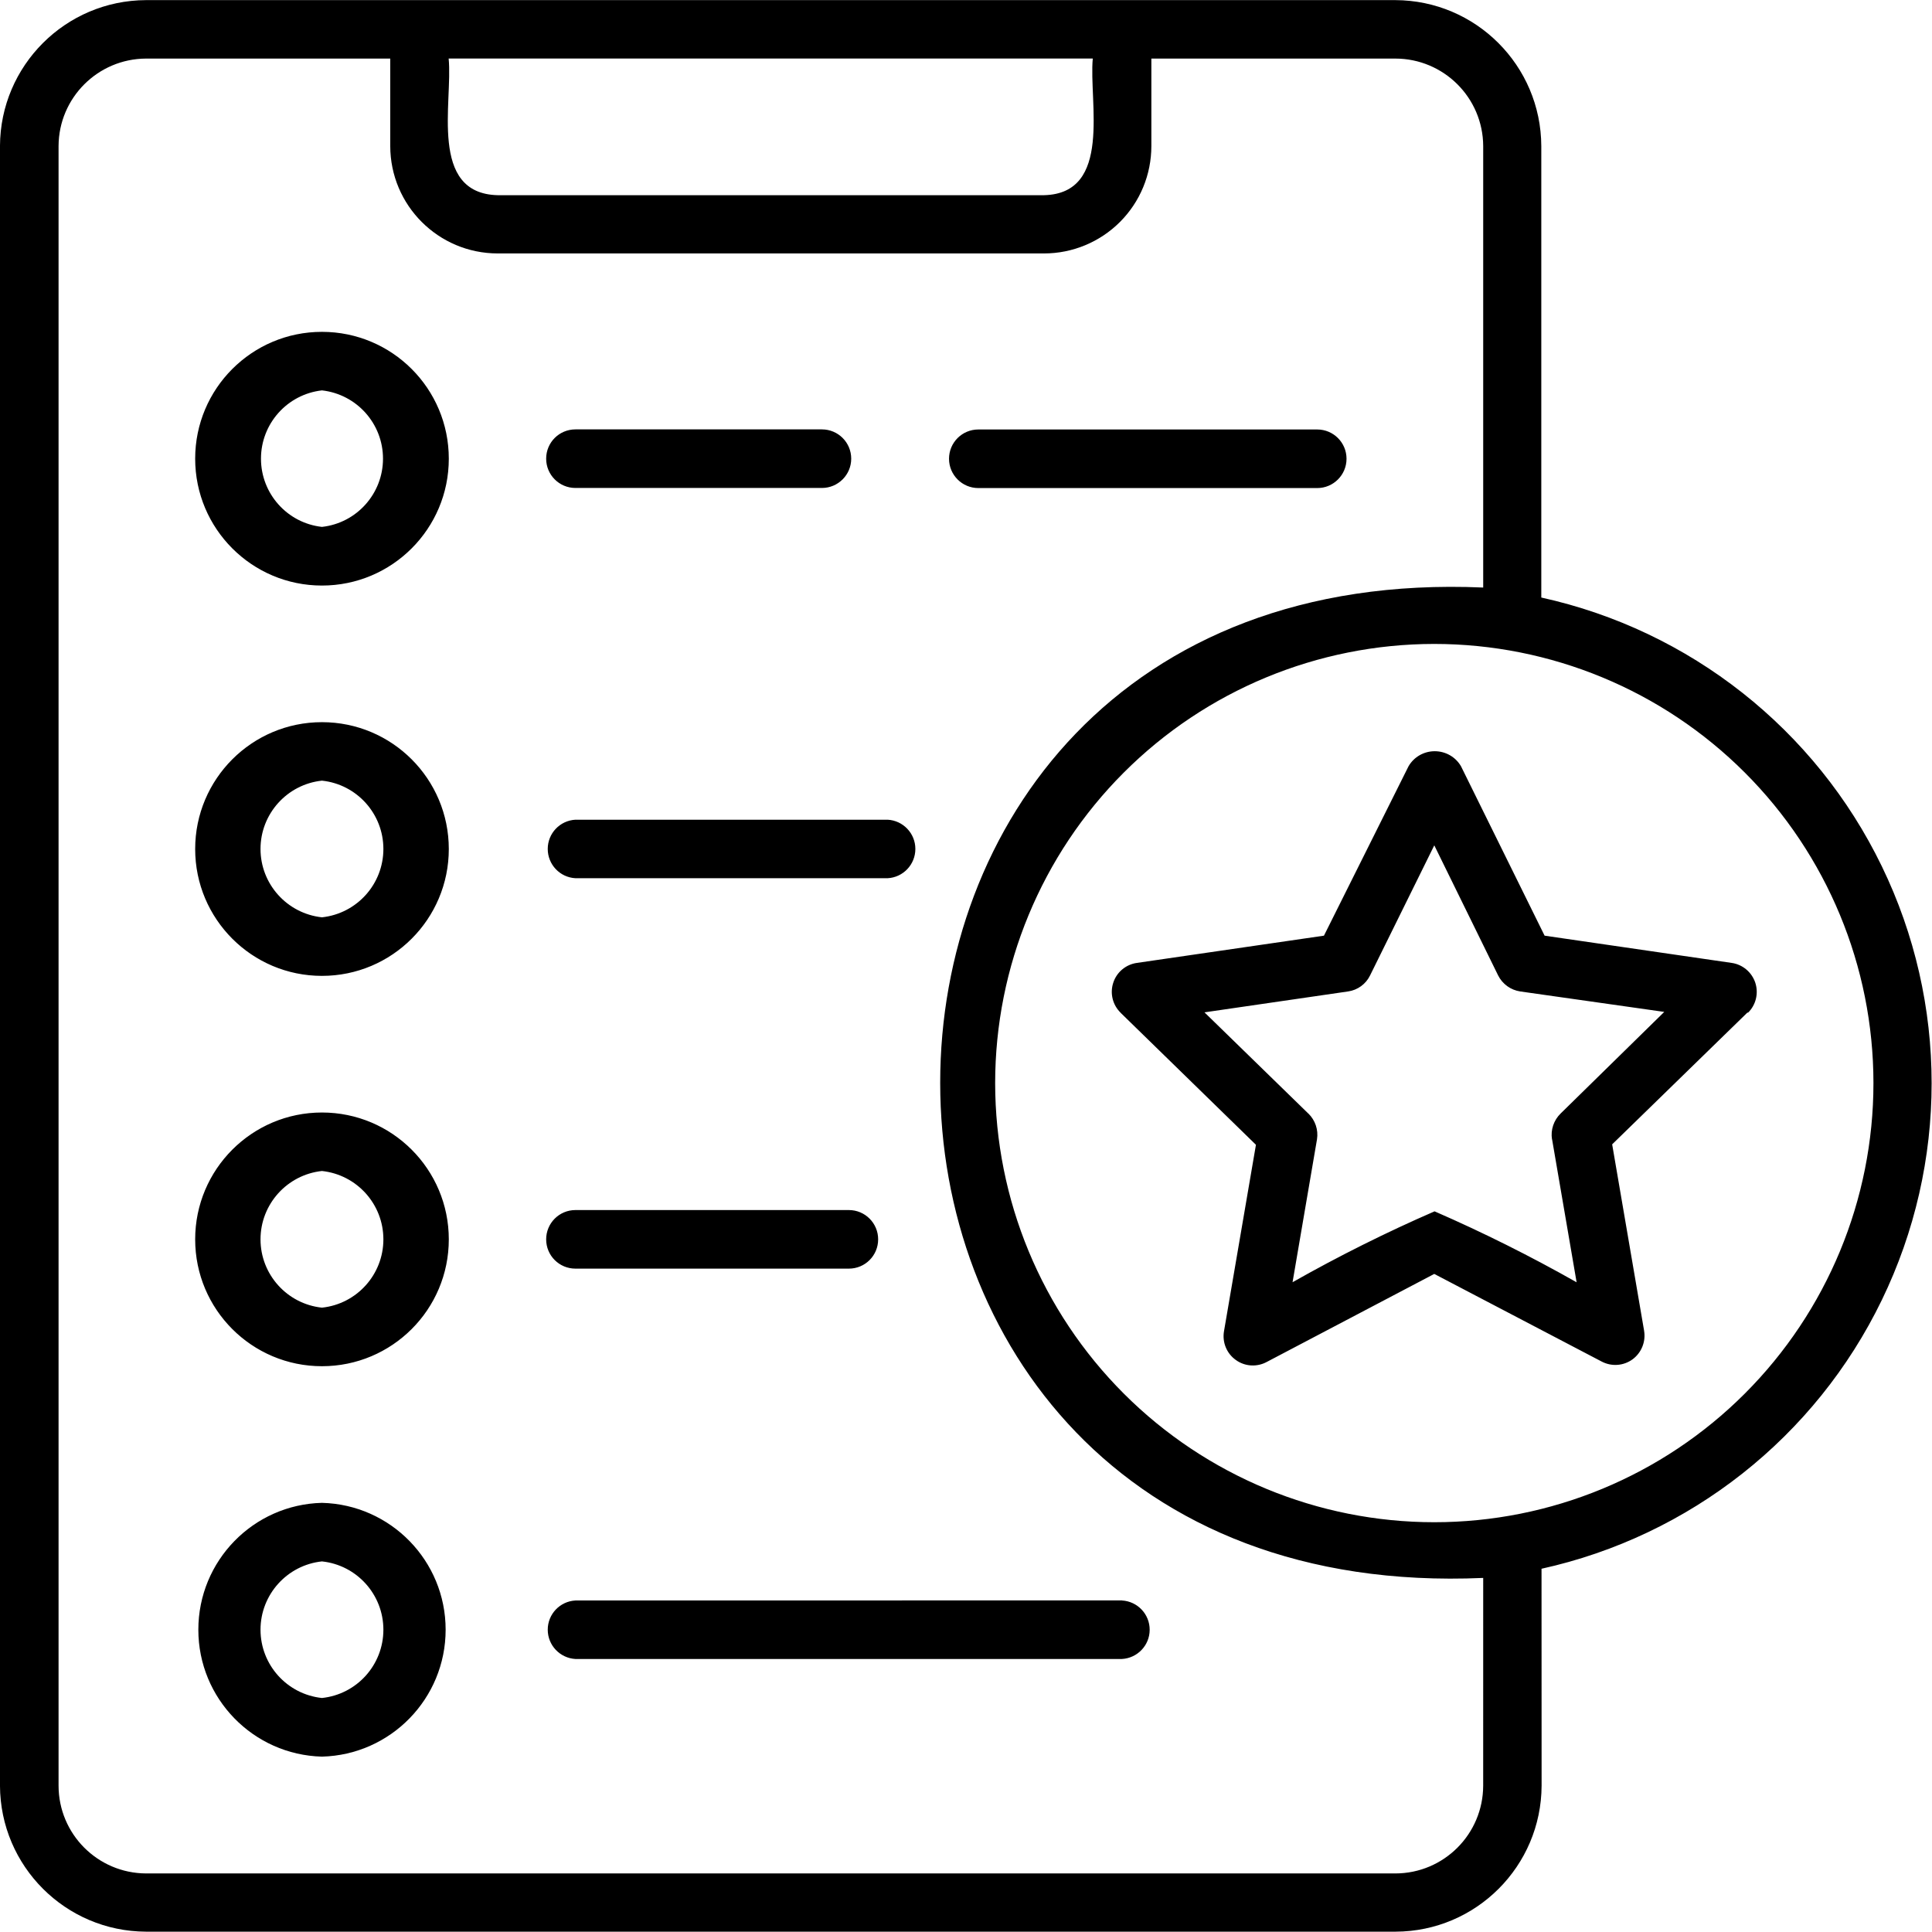
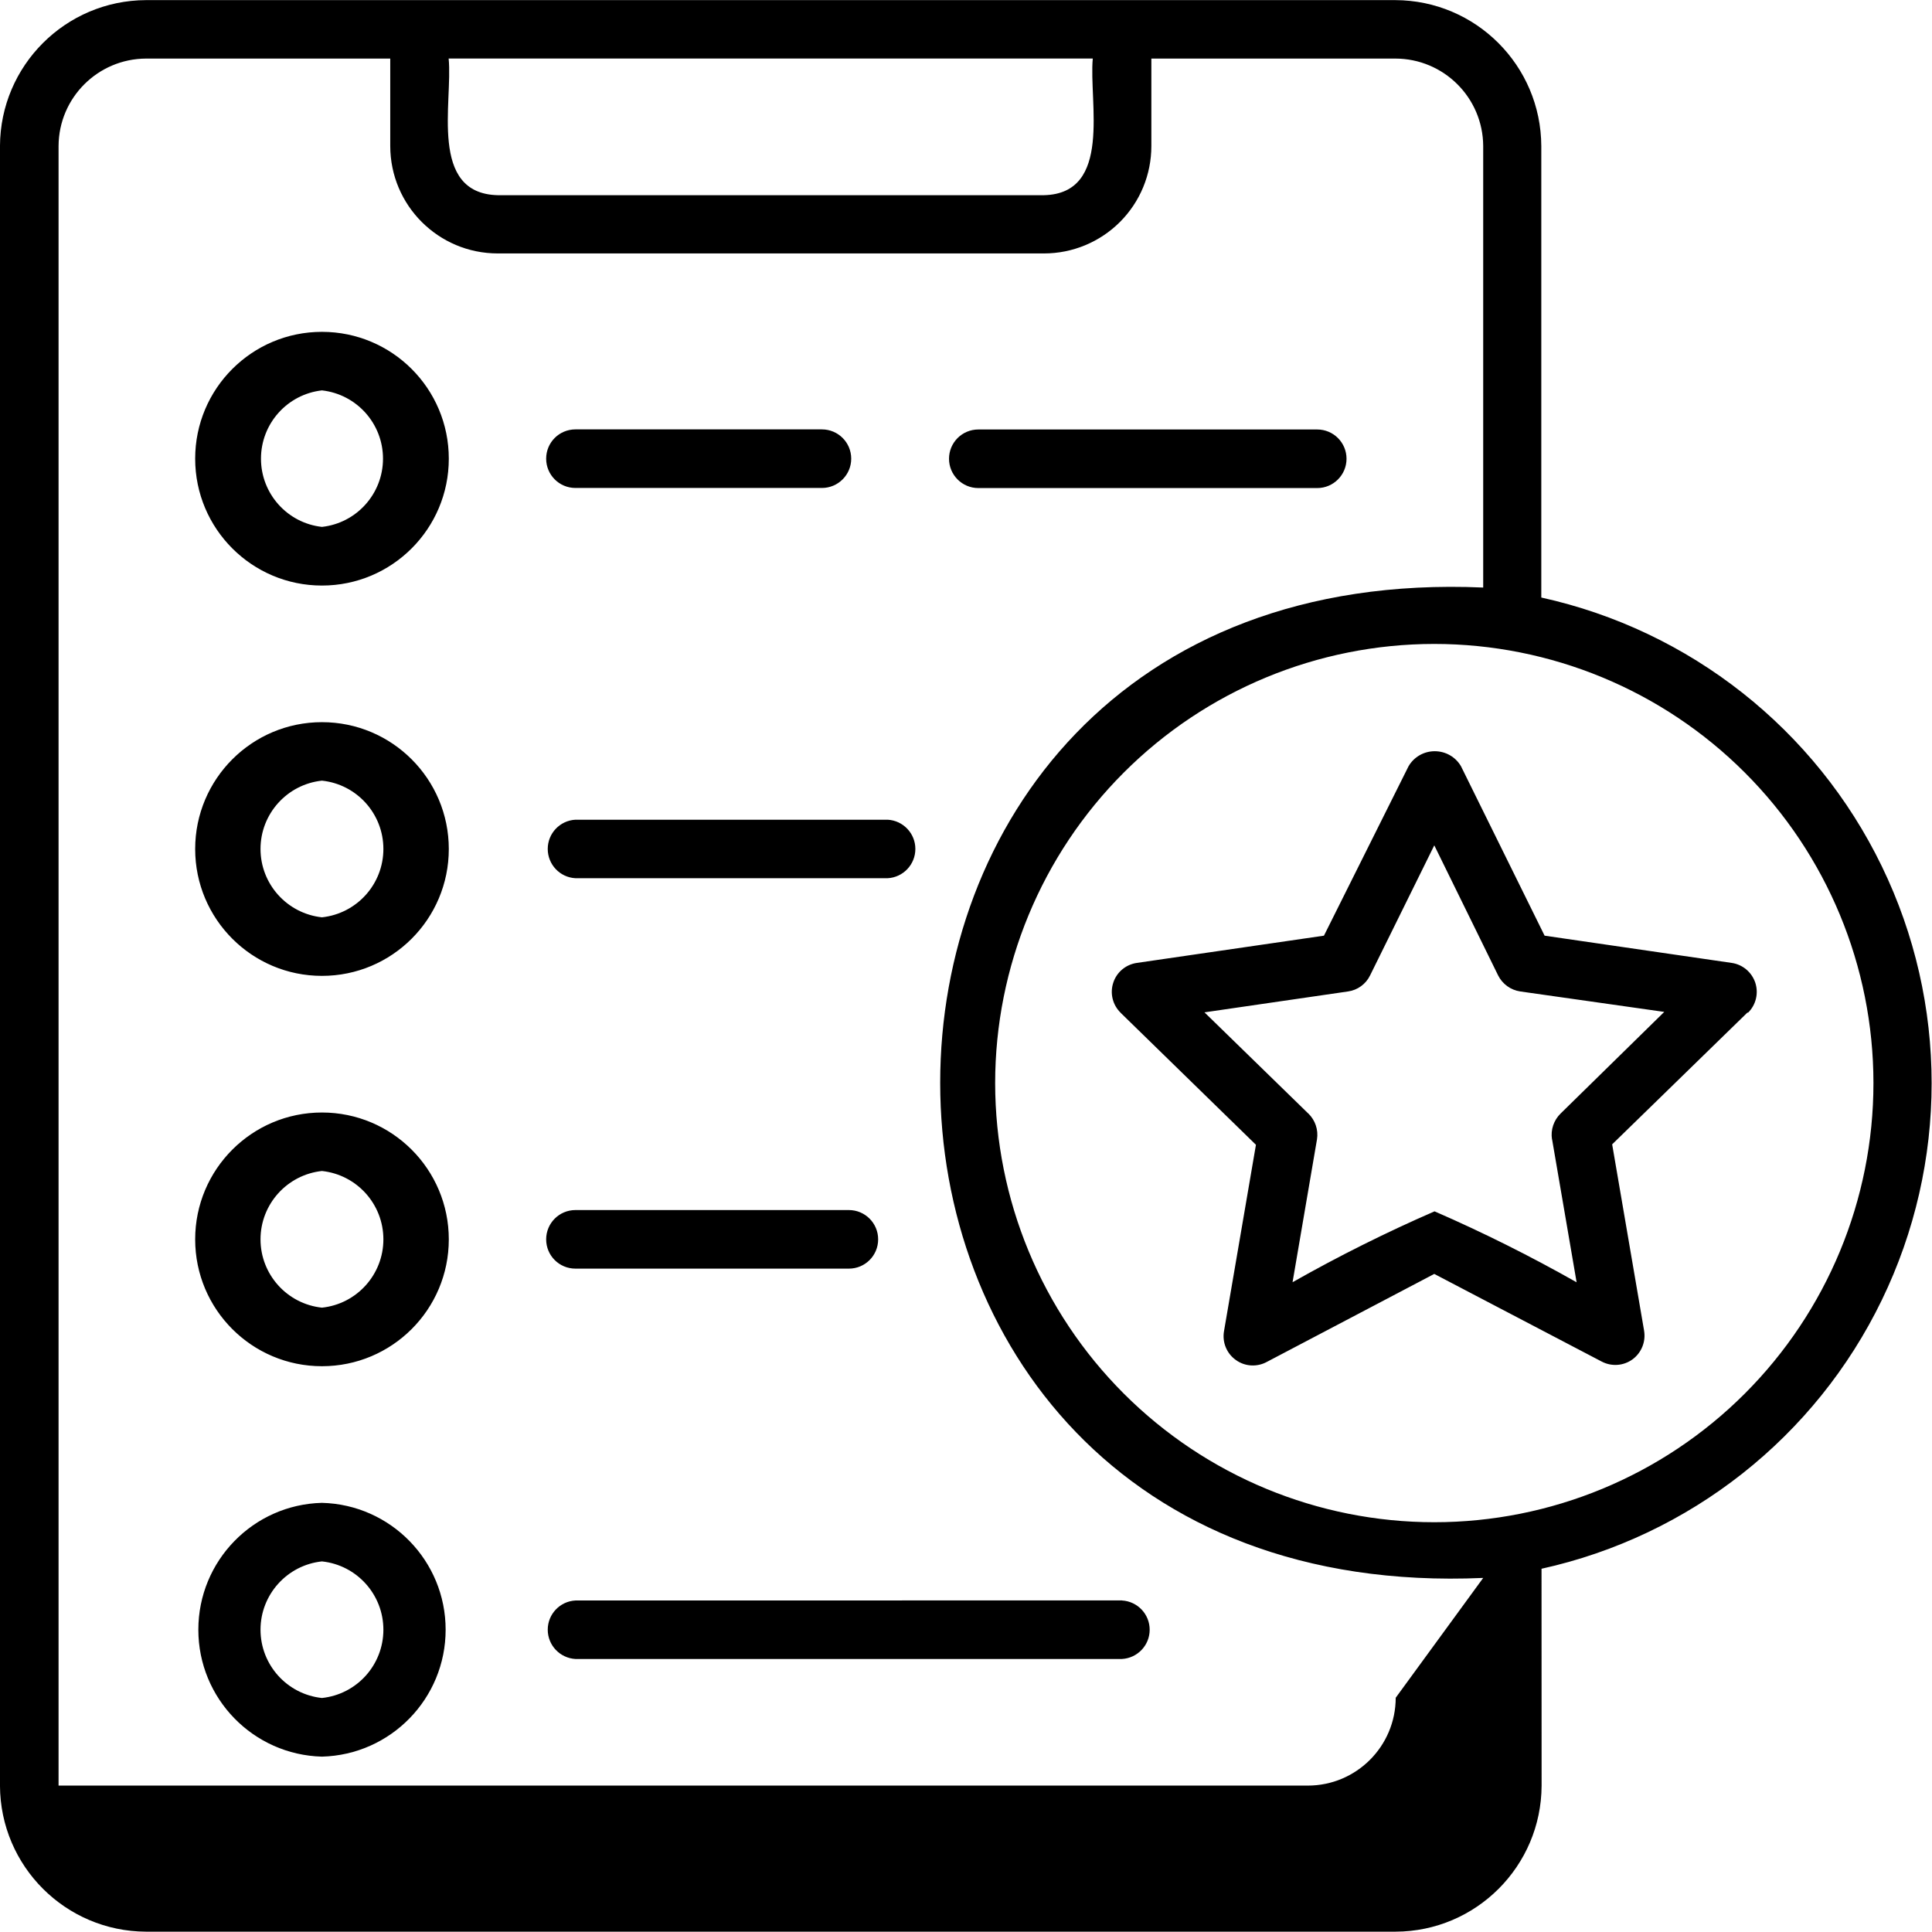
<svg xmlns="http://www.w3.org/2000/svg" width="100pt" height="100pt" version="1.1" viewBox="0 0 100 100">
-   <path d="m50.637 22.23h17.543c0.836 0 1.516 0.676 1.516 1.516 0 0.836-0.68 1.516-1.516 1.516h-17.543c-0.836 0-1.516-0.68-1.516-1.516 0-0.84 0.68-1.516 1.516-1.516zm-20.852 3.027h12.758c0.836 0 1.516-0.68 1.516-1.516 0-0.84-0.68-1.516-1.516-1.516h-12.758c-0.84 0-1.516 0.676-1.516 1.516 0 0.836 0.676 1.516 1.516 1.516zm0 20.199h16.16c0.801-0.043 1.434-0.707 1.434-1.516 0-0.805-0.633-1.469-1.434-1.512h-16.16c-0.805 0.043-1.434 0.707-1.434 1.512 0 0.809 0.629 1.473 1.434 1.516zm-13.121-15.148c-3.625 0-6.562-2.941-6.562-6.566 0-3.629 2.938-6.566 6.562-6.566 3.629 0 6.566 2.938 6.566 6.566 0 3.625-2.938 6.566-6.566 6.566zm0-10.102c-1.797 0.203-3.156 1.723-3.156 3.535 0 1.809 1.359 3.332 3.156 3.531 1.801-0.199 3.16-1.723 3.16-3.531 0-1.812-1.359-3.332-3.16-3.535zm0 30.305c-3.625 0-6.562-2.941-6.562-6.566s2.938-6.566 6.562-6.566c3.629 0 6.566 2.941 6.566 6.566s-2.938 6.566-6.566 6.566zm0-10.105c-1.805 0.191-3.18 1.719-3.18 3.535 0 1.82 1.375 3.344 3.18 3.539 1.809-0.195 3.18-1.719 3.18-3.539 0-1.816-1.371-3.344-3.18-3.535zm13.121 25.258h14.152c0.84 0 1.516-0.676 1.516-1.516 0-0.836-0.676-1.516-1.516-1.516h-14.152c-0.84 0-1.516 0.68-1.516 1.516 0 0.84 0.676 1.516 1.516 1.516zm-13.121 5.051c-3.625 0-6.562-2.938-6.562-6.566 0-3.625 2.938-6.566 6.562-6.566 3.629 0 6.566 2.941 6.566 6.566 0 3.629-2.938 6.566-6.566 6.566zm0-10.105c-1.805 0.195-3.18 1.719-3.18 3.539 0 1.816 1.375 3.344 3.18 3.535 1.809-0.191 3.18-1.719 3.18-3.535 0-1.82-1.371-3.344-3.18-3.539zm41.414 22.227-28.293 0.004c-0.805 0.043-1.434 0.707-1.434 1.512 0 0.805 0.629 1.469 1.434 1.516h28.281c0.805-0.043 1.438-0.703 1.441-1.508 0.004-0.805-0.625-1.473-1.43-1.52zm-41.414 8.086c-3.559-0.094-6.398-3.008-6.398-6.57s2.84-6.477 6.398-6.566c3.562 0.09 6.402 3.004 6.402 6.566s-2.84 6.477-6.402 6.57zm0-10.105c-1.805 0.191-3.18 1.719-3.18 3.535 0 1.82 1.375 3.344 3.18 3.535 1.809-0.191 3.18-1.715 3.18-3.535 0-1.816-1.371-3.344-3.18-3.535zm63.125 0.383 0.004 11.223c-0.016 4.168-3.391 7.547-7.559 7.559h-64.676c-4.168-0.016-7.543-3.391-7.559-7.559v-84.863c0.016-4.164 3.391-7.539 7.559-7.555h64.66c4.168 0.012 7.543 3.387 7.559 7.555v23.367c7.695 1.695 14.191 6.82 17.625 13.91 3.438 7.09 3.438 15.363 0 22.453-3.434 7.09-9.93 12.215-17.625 13.91zm-54.031-71.098h28.281c3.555-0.086 2.312-4.828 2.523-7.074h-33.34c0.223 2.25-1.043 6.984 2.535 7.074zm51.012 71.57c-37.465 1.656-37.484-52.902 0-51.262v-22.852c-0.012-2.504-2.047-4.527-4.551-4.527h-12.625v4.527c0 1.477-0.582 2.887-1.625 3.93s-2.457 1.629-3.93 1.629h-28.281c-3.07-0.004-5.555-2.488-5.559-5.559v-4.527h-12.641c-2.496 0.012-4.516 2.031-4.527 4.527v84.863c0 2.504 2.023 4.535 4.527 4.547h64.66c2.512 0 4.547-2.035 4.551-4.547zm20.199-25.629v0.004c-0.004-6.027-2.402-11.809-6.664-16.066-4.266-4.262-10.047-6.652-16.074-6.652-6.027 0.004-11.809 2.398-16.07 6.664-4.258 4.262-6.652 10.043-6.652 16.07 0.004 6.027 2.398 11.809 6.66 16.07 4.262 4.262 10.043 6.656 16.07 6.656 6.027 0 11.809-2.394 16.07-6.656 4.262-4.262 6.66-10.043 6.66-16.07zm-6.516-3.641-7.008 6.828 1.652 9.641v0.004c0.098 0.57-0.137 1.145-0.598 1.484-0.469 0.34-1.086 0.383-1.598 0.113l-8.664-4.535-8.66 4.551c-0.512 0.281-1.141 0.246-1.613-0.098-0.477-0.34-0.711-0.922-0.609-1.496l1.652-9.641-7-6.828v-0.004c-0.414-0.398-0.566-1.004-0.387-1.551 0.176-0.551 0.652-0.949 1.223-1.031l9.684-1.41 4.379-8.77c0.281-0.484 0.797-0.777 1.355-0.777 0.559 0 1.078 0.293 1.359 0.777l4.328 8.77 9.684 1.41c0.57 0.082 1.043 0.484 1.223 1.031 0.176 0.547 0.031 1.148-0.383 1.551zm-4.312-0.027-7.457-1.059c-0.492-0.074-0.918-0.383-1.141-0.828l-3.305-6.734-3.324 6.734c-0.219 0.449-0.645 0.758-1.137 0.828l-7.434 1.082 5.379 5.242v-0.004c0.355 0.348 0.523 0.844 0.445 1.336l-1.266 7.402-0.004-0.004c2.387-1.352 4.84-2.578 7.356-3.672 2.512 1.094 4.965 2.32 7.352 3.672l-1.27-7.402-0.004 0.004c-0.078-0.492 0.09-0.988 0.445-1.336z" />
+   <path d="m50.637 22.23h17.543c0.836 0 1.516 0.676 1.516 1.516 0 0.836-0.68 1.516-1.516 1.516h-17.543c-0.836 0-1.516-0.68-1.516-1.516 0-0.84 0.68-1.516 1.516-1.516zm-20.852 3.027h12.758c0.836 0 1.516-0.68 1.516-1.516 0-0.84-0.68-1.516-1.516-1.516h-12.758c-0.84 0-1.516 0.676-1.516 1.516 0 0.836 0.676 1.516 1.516 1.516zm0 20.199h16.16c0.801-0.043 1.434-0.707 1.434-1.516 0-0.805-0.633-1.469-1.434-1.512h-16.16c-0.805 0.043-1.434 0.707-1.434 1.512 0 0.809 0.629 1.473 1.434 1.516zm-13.121-15.148c-3.625 0-6.562-2.941-6.562-6.566 0-3.629 2.938-6.566 6.562-6.566 3.629 0 6.566 2.938 6.566 6.566 0 3.625-2.938 6.566-6.566 6.566zm0-10.102c-1.797 0.203-3.156 1.723-3.156 3.535 0 1.809 1.359 3.332 3.156 3.531 1.801-0.199 3.16-1.723 3.16-3.531 0-1.812-1.359-3.332-3.16-3.535zm0 30.305c-3.625 0-6.562-2.941-6.562-6.566s2.938-6.566 6.562-6.566c3.629 0 6.566 2.941 6.566 6.566s-2.938 6.566-6.566 6.566zm0-10.105c-1.805 0.191-3.18 1.719-3.18 3.535 0 1.82 1.375 3.344 3.18 3.539 1.809-0.195 3.18-1.719 3.18-3.539 0-1.816-1.371-3.344-3.18-3.535zm13.121 25.258h14.152c0.84 0 1.516-0.676 1.516-1.516 0-0.836-0.676-1.516-1.516-1.516h-14.152c-0.84 0-1.516 0.68-1.516 1.516 0 0.84 0.676 1.516 1.516 1.516zm-13.121 5.051c-3.625 0-6.562-2.938-6.562-6.566 0-3.625 2.938-6.566 6.562-6.566 3.629 0 6.566 2.941 6.566 6.566 0 3.629-2.938 6.566-6.566 6.566zm0-10.105c-1.805 0.195-3.18 1.719-3.18 3.539 0 1.816 1.375 3.344 3.18 3.535 1.809-0.191 3.18-1.719 3.18-3.535 0-1.82-1.371-3.344-3.18-3.539zm41.414 22.227-28.293 0.004c-0.805 0.043-1.434 0.707-1.434 1.512 0 0.805 0.629 1.469 1.434 1.516h28.281c0.805-0.043 1.438-0.703 1.441-1.508 0.004-0.805-0.625-1.473-1.43-1.52zm-41.414 8.086c-3.559-0.094-6.398-3.008-6.398-6.57s2.84-6.477 6.398-6.566c3.562 0.09 6.402 3.004 6.402 6.566s-2.84 6.477-6.402 6.57zm0-10.105c-1.805 0.191-3.18 1.719-3.18 3.535 0 1.82 1.375 3.344 3.18 3.535 1.809-0.191 3.18-1.715 3.18-3.535 0-1.816-1.371-3.344-3.18-3.535zm63.125 0.383 0.004 11.223c-0.016 4.168-3.391 7.547-7.559 7.559h-64.676c-4.168-0.016-7.543-3.391-7.559-7.559v-84.863c0.016-4.164 3.391-7.539 7.559-7.555h64.66c4.168 0.012 7.543 3.387 7.559 7.555v23.367c7.695 1.695 14.191 6.82 17.625 13.91 3.438 7.09 3.438 15.363 0 22.453-3.434 7.09-9.93 12.215-17.625 13.91zm-54.031-71.098h28.281c3.555-0.086 2.312-4.828 2.523-7.074h-33.34c0.223 2.25-1.043 6.984 2.535 7.074zm51.012 71.57c-37.465 1.656-37.484-52.902 0-51.262v-22.852c-0.012-2.504-2.047-4.527-4.551-4.527h-12.625v4.527c0 1.477-0.582 2.887-1.625 3.93s-2.457 1.629-3.93 1.629h-28.281c-3.07-0.004-5.555-2.488-5.559-5.559v-4.527h-12.641c-2.496 0.012-4.516 2.031-4.527 4.527v84.863h64.66c2.512 0 4.547-2.035 4.551-4.547zm20.199-25.629v0.004c-0.004-6.027-2.402-11.809-6.664-16.066-4.266-4.262-10.047-6.652-16.074-6.652-6.027 0.004-11.809 2.398-16.07 6.664-4.258 4.262-6.652 10.043-6.652 16.07 0.004 6.027 2.398 11.809 6.66 16.07 4.262 4.262 10.043 6.656 16.07 6.656 6.027 0 11.809-2.394 16.07-6.656 4.262-4.262 6.66-10.043 6.66-16.07zm-6.516-3.641-7.008 6.828 1.652 9.641v0.004c0.098 0.57-0.137 1.145-0.598 1.484-0.469 0.34-1.086 0.383-1.598 0.113l-8.664-4.535-8.66 4.551c-0.512 0.281-1.141 0.246-1.613-0.098-0.477-0.34-0.711-0.922-0.609-1.496l1.652-9.641-7-6.828v-0.004c-0.414-0.398-0.566-1.004-0.387-1.551 0.176-0.551 0.652-0.949 1.223-1.031l9.684-1.41 4.379-8.77c0.281-0.484 0.797-0.777 1.355-0.777 0.559 0 1.078 0.293 1.359 0.777l4.328 8.77 9.684 1.41c0.57 0.082 1.043 0.484 1.223 1.031 0.176 0.547 0.031 1.148-0.383 1.551zm-4.312-0.027-7.457-1.059c-0.492-0.074-0.918-0.383-1.141-0.828l-3.305-6.734-3.324 6.734c-0.219 0.449-0.645 0.758-1.137 0.828l-7.434 1.082 5.379 5.242v-0.004c0.355 0.348 0.523 0.844 0.445 1.336l-1.266 7.402-0.004-0.004c2.387-1.352 4.84-2.578 7.356-3.672 2.512 1.094 4.965 2.32 7.352 3.672l-1.27-7.402-0.004 0.004c-0.078-0.492 0.09-0.988 0.445-1.336z" />
</svg>